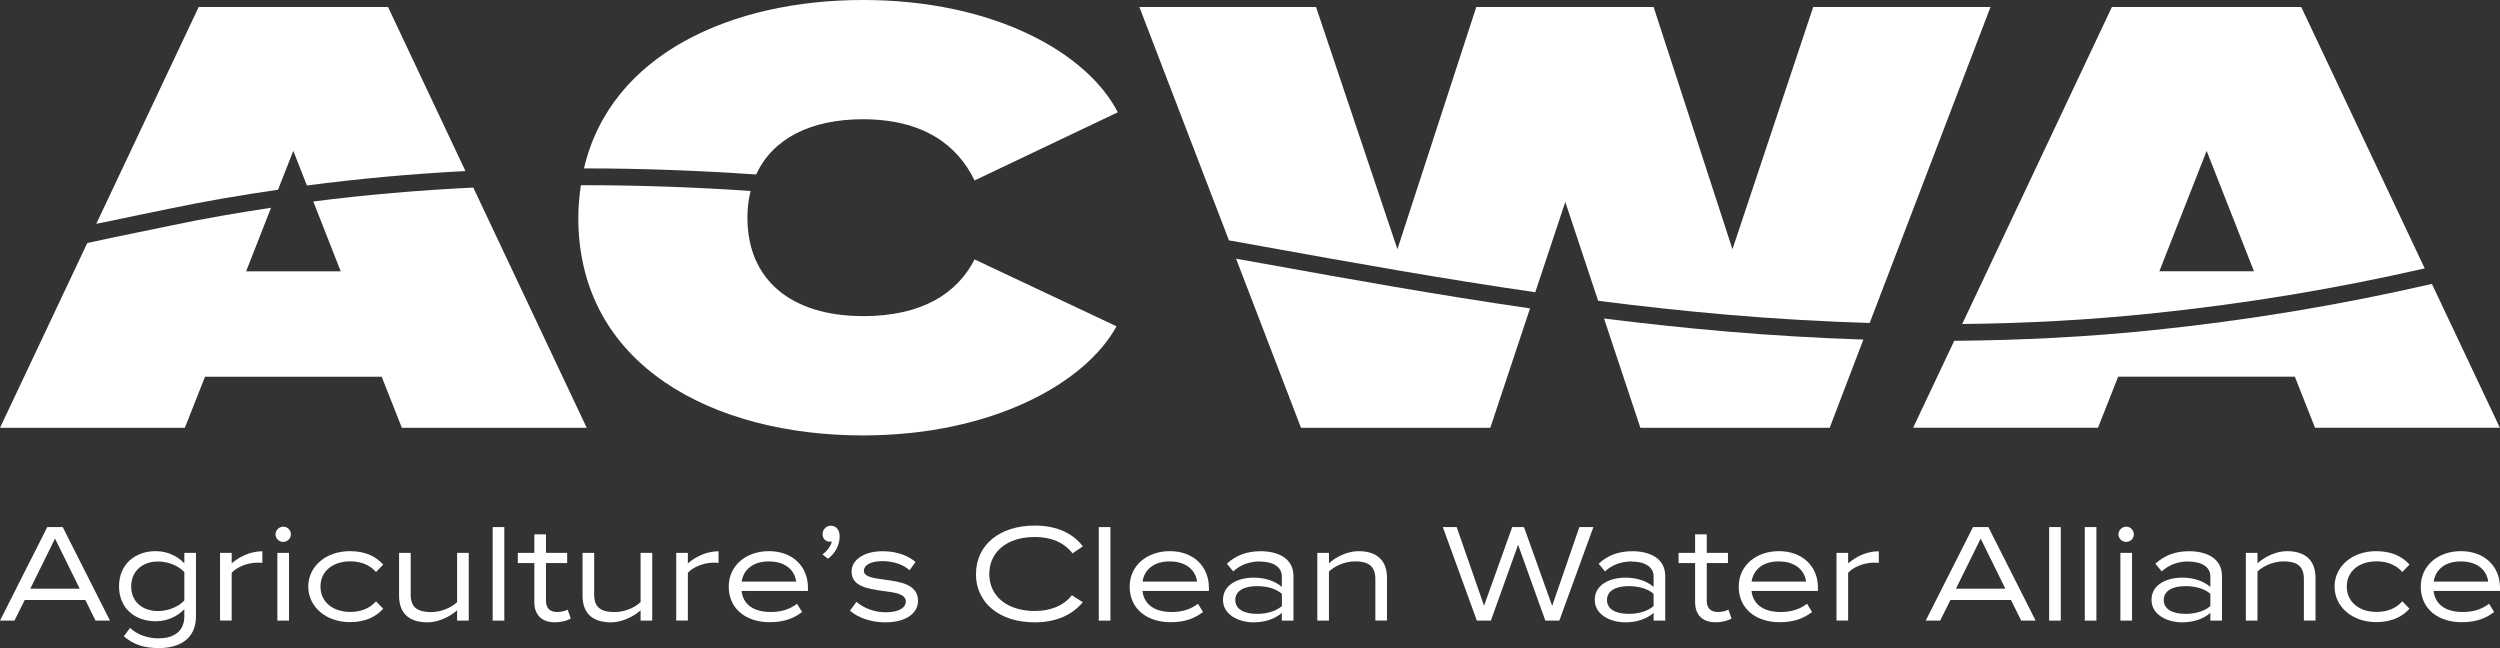
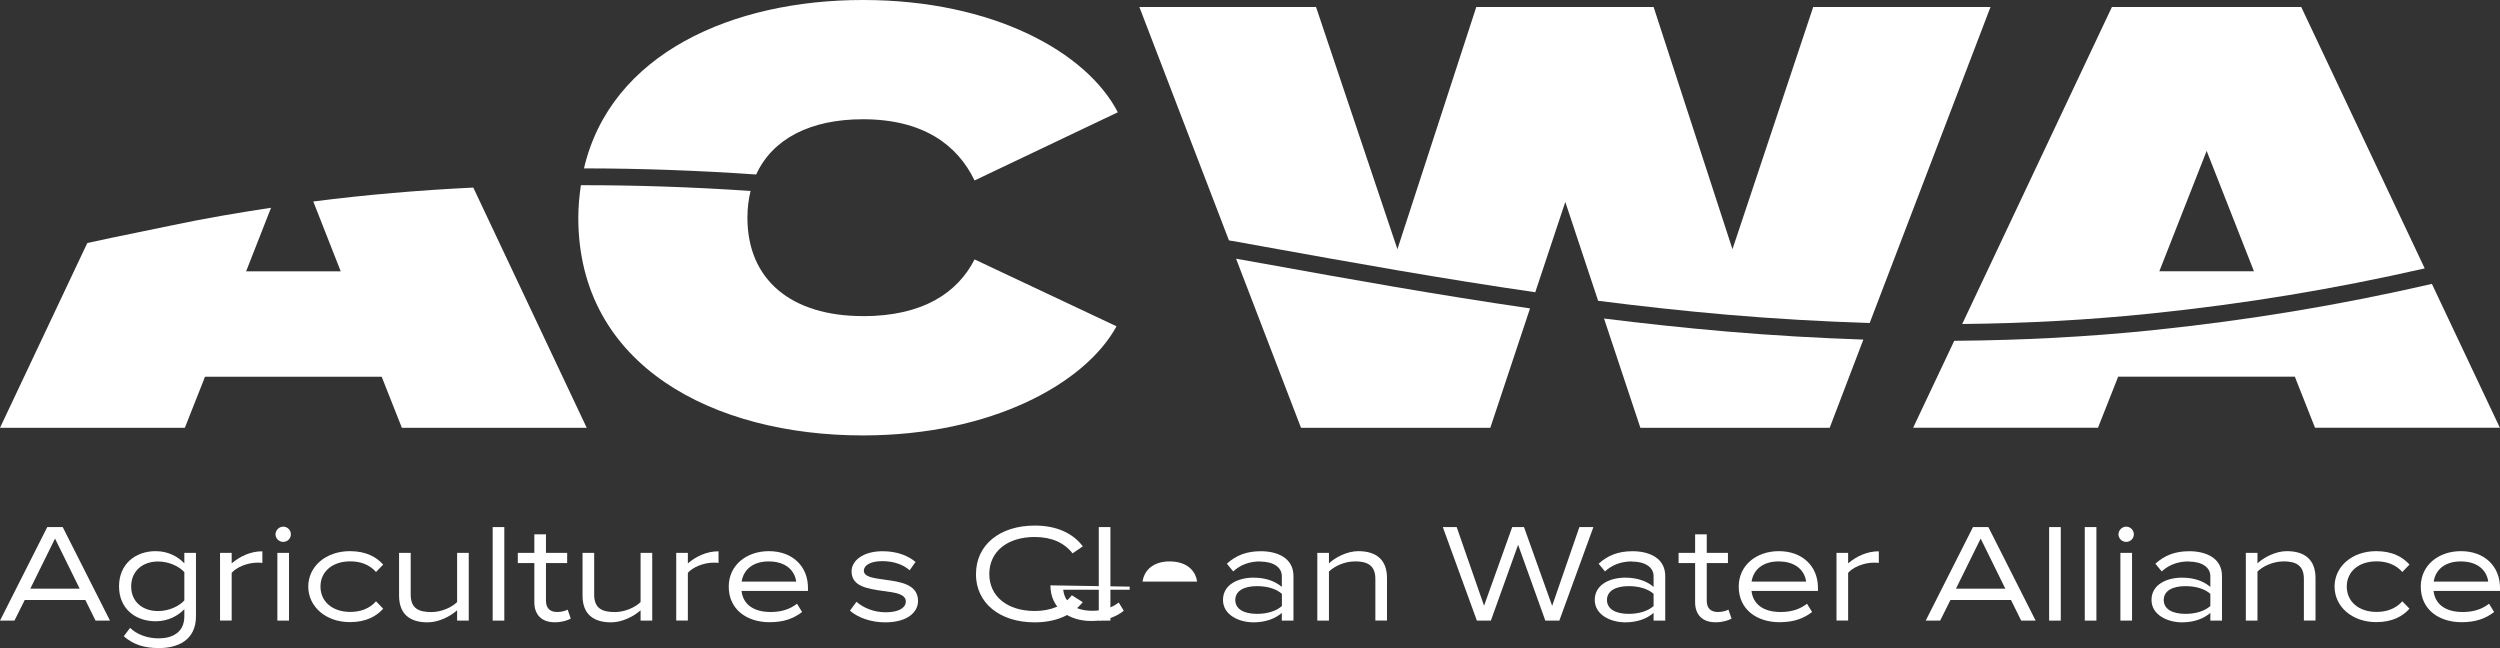
<svg xmlns="http://www.w3.org/2000/svg" id="Layer_2" viewBox="0 0 348 90.21">
  <rect x="0" y="0" width="348" height="90.21" fill="#333333" stroke="none" />
  <defs>
    <style>.cls-1{fill:#fff;}</style>
  </defs>
  <g id="Layer_1-2">
    <path class="cls-1" d="M43.61,28.05l3.82,9.72h-13.17l3.47-8.85c-4.69.71-9.33,1.5-13.85,2.46-1.59.34-3.2.66-4.8.99-2.31.47-4.64.95-6.93,1.46L0,59.55h25.73l2.81-7.11h24.59l2.81,7.11h25.73l-15.79-33.44c-7.61.37-15.04,1.01-22.28,1.94Z" />
    <path class="cls-1" d="M120.11,44c-9.92,0-16.07-5.01-16.07-13.7,0-1.33.16-2.57.44-3.72-8.03-.54-15.91-.81-23.62-.8-.21,1.45-.36,2.95-.36,4.53,0,20.64,18.88,30.3,39.61,30.3,18,0,31-7.29,35.31-15.19l-19.76-9.31c-2.37,4.65-7.2,7.9-15.55,7.9Z" />
    <path class="cls-1" d="M175.68,36.66l-3.62-.65,9.04,23.54h26.35l5.53-16.62c-12.85-1.87-25.2-4.08-37.28-6.27Z" />
    <path class="cls-1" d="M240.25,46.14c-5.78-.5-11.42-1.11-16.97-1.8l5.06,15.21h26.35l4.69-12.28c-6.24-.21-12.59-.57-19.13-1.13Z" />
    <path class="cls-1" d="M299.68,45.96c-9.02.93-18.2,1.41-27.65,1.48l-5.72,12.1h25.73l2.81-7.11h24.59l2.81,7.11h25.73l-9.46-20.02c-12.95,2.97-25.53,5.06-38.86,6.44Z" />
-     <path class="cls-1" d="M18.61,30.07c1.6-.32,3.2-.65,4.78-.98,4.99-1.06,10.12-1.92,15.31-2.68l2.13-5.42,1.89,4.83c7.18-.94,14.53-1.62,22.07-2.01L54.01.97h-26.35l-14.26,30.19c1.73-.37,3.47-.73,5.2-1.08Z" />
    <path class="cls-1" d="M105.26,24.29c2.25-4.94,7.51-7.69,14.85-7.69,8.43,0,13.18,3.6,15.55,8.52l19.94-9.49c-4.31-8.34-17.3-15.63-35.48-15.63s-35.11,7.46-38.83,23.44c7.83,0,15.83.29,23.97.85Z" />
    <path class="cls-1" d="M171.5,33.53l4.59.83c12.19,2.2,24.65,4.44,37.62,6.32l4.18-12.57,4.57,13.76c5.87.75,11.86,1.41,17.99,1.94,6.78.58,13.36.95,19.81,1.15L277.08.97h-24.68l-11.24,33.72L230.18.97h-24.68l-10.98,33.72L183.19.97h-24.59l12.47,32.49c.14.03.29.05.43.08Z" />
    <path class="cls-1" d="M299.44,43.64c13.06-1.35,25.4-3.39,38.08-6.28L320.33.97h-26.35l-20.84,44.13c8.97-.09,17.71-.57,26.3-1.46ZM307.16,20.99l6.59,16.77h-13.17l6.59-16.77Z" />
-     <path class="cls-1" d="M115.78,75.36c-.06.04-.18.04-.27.04-.63,0-1.01-.47-1.01-1.07s.51-1.15,1.13-1.15c.74,0,1.25.55,1.25,1.48,0,1.29-.7,2.44-1.64,3.12l-.76-.61c.62-.41,1.21-1.19,1.31-1.82Z" />
    <path class="cls-1" d="M6.58,73.37h2.15l6.58,13.02h-2.01l-1.42-2.87H3.44l-1.43,2.87H0l6.58-13.02ZM11.09,81.94l-3.43-6.97-3.44,6.97h6.87Z" />
    <path class="cls-1" d="M17.23,88.57l.88-1.17c.86.84,2.28,1.46,3.96,1.46,1.87,0,3.59-.78,3.59-3.08v-.98c-.84.88-2.22,1.68-3.98,1.68-2.89,0-5.11-1.8-5.11-4.86s2.22-4.9,5.11-4.9c1.76,0,3.14.8,3.98,1.7v-1.46h1.62v8.82c0,3.42-2.64,4.43-5.15,4.43-2.01,0-3.53-.45-4.9-1.64ZM22.01,85.06c1.5,0,2.93-.68,3.65-1.48v-3.94c-.72-.8-2.15-1.48-3.65-1.48-2.19,0-3.75,1.35-3.75,3.47s1.56,3.43,3.75,3.43Z" />
    <path class="cls-1" d="M30.63,76.96h1.62v1.46c1.13-.96,2.6-1.68,4.27-1.68v1.62c-.12-.02-.31-.04-.66-.04-1.52,0-3,.7-3.61,1.42v6.64h-1.62v-9.43Z" />
    <path class="cls-1" d="M39.42,73.31c.59,0,1.07.47,1.07,1.07s-.49,1.05-1.07,1.05-1.07-.47-1.07-1.05.51-1.07,1.07-1.07ZM38.61,76.96h1.62v9.43h-1.62v-9.43Z" />
    <path class="cls-1" d="M42.91,81.66c0-2.81,2.44-4.94,5.8-4.94,2.28,0,3.71.84,4.63,1.87l-1,1.03c-.9-1.03-2.17-1.48-3.59-1.48-2.44,0-4.14,1.39-4.14,3.51s1.7,3.53,4.14,3.53c1.42,0,2.69-.45,3.59-1.48l1,1.03c-.92,1.03-2.34,1.87-4.63,1.87-3.36,0-5.8-2.15-5.8-4.96Z" />
    <path class="cls-1" d="M55.55,82.89v-5.93h1.62v5.82c0,1.89,1.09,2.42,2.87,2.42,1.39,0,2.83-.64,3.59-1.39v-6.85h1.62v9.43h-1.62v-1.44c-.92.84-2.56,1.68-4.1,1.68-2.44,0-3.98-1.11-3.98-3.73Z" />
    <path class="cls-1" d="M68.58,73.37h1.62v13.02h-1.62v-13.02Z" />
    <path class="cls-1" d="M74.38,83.83v-5.45h-2.3v-1.42h2.3v-2.58h1.62v2.58h2.95v1.42h-2.95v5.23c0,1.05.55,1.58,1.56,1.58.59,0,1.15-.16,1.46-.33l.43,1.25c-.47.25-1.19.51-2.24.51-1.83,0-2.83-1.07-2.83-2.79Z" />
    <path class="cls-1" d="M81.09,82.89v-5.93h1.62v5.82c0,1.89,1.09,2.42,2.87,2.42,1.39,0,2.83-.64,3.59-1.39v-6.85h1.62v9.43h-1.62v-1.44c-.92.84-2.56,1.68-4.1,1.68-2.44,0-3.98-1.11-3.98-3.73Z" />
    <path class="cls-1" d="M94.13,76.96h1.62v1.46c1.13-.96,2.6-1.68,4.27-1.68v1.62c-.12-.02-.31-.04-.66-.04-1.52,0-3,.7-3.61,1.42v6.64h-1.62v-9.43Z" />
    <path class="cls-1" d="M101.44,81.66c0-2.99,2.48-4.94,5.58-4.94,3.28,0,5.45,2.09,5.45,5.11v.43h-9.25c.2,1.76,1.54,2.93,4.06,2.93,1.52,0,2.67-.39,3.67-1.15l.7,1.15c-1.19.92-2.56,1.42-4.53,1.42-3.1,0-5.68-1.72-5.68-4.96ZM110.83,80.96c-.18-1.44-1.33-2.81-3.84-2.81-2.11,0-3.49,1.09-3.75,2.81h7.59Z" />
    <path class="cls-1" d="M118.32,85l.9-1.23c.94.82,2.38,1.46,4.08,1.46,1.93,0,2.79-.7,2.79-1.5,0-1.05-1.48-1.25-3.12-1.46-2.4-.33-4.43-.7-4.43-2.75,0-1.44,1.54-2.79,4.33-2.79,2.09,0,3.67.7,4.57,1.5l-.82,1.15c-.82-.74-2.15-1.27-3.81-1.27s-2.56.59-2.56,1.33c0,.88,1.35,1.03,2.89,1.25,2.15.29,4.65.62,4.65,2.97,0,1.54-1.46,2.97-4.55,2.97-1.93,0-3.75-.6-4.92-1.62Z" />
    <path class="cls-1" d="M135.86,79.89c0-4.02,3.28-6.73,8.18-6.73,3.06,0,5.31,1.07,6.69,2.89l-1.43.98c-1.17-1.5-2.93-2.28-5.27-2.28-3.83,0-6.32,2.05-6.32,5.15s2.5,5.15,6.32,5.15c2.3,0,4.1-.8,5.17-2.19l1.52.96c-1.41,1.74-3.65,2.81-6.69,2.81-4.9,0-8.18-2.71-8.18-6.73Z" />
    <path class="cls-1" d="M152.95,73.37h1.62v13.02h-1.62v-13.02Z" />
-     <path class="cls-1" d="M157.25,81.66c0-2.99,2.48-4.94,5.58-4.94,3.28,0,5.45,2.09,5.45,5.11v.43h-9.25c.2,1.76,1.54,2.93,4.06,2.93,1.52,0,2.67-.39,3.67-1.15l.7,1.15c-1.19.92-2.56,1.42-4.53,1.42-3.1,0-5.68-1.72-5.68-4.96ZM166.63,80.96c-.18-1.44-1.33-2.81-3.84-2.81-2.11,0-3.49,1.09-3.75,2.81h7.59Z" />
+     <path class="cls-1" d="M157.25,81.66v.43h-9.25c.2,1.76,1.54,2.93,4.06,2.93,1.52,0,2.67-.39,3.67-1.15l.7,1.15c-1.19.92-2.56,1.42-4.53,1.42-3.1,0-5.68-1.72-5.68-4.96ZM166.63,80.96c-.18-1.44-1.33-2.81-3.84-2.81-2.11,0-3.49,1.09-3.75,2.81h7.59Z" />
    <path class="cls-1" d="M175.43,78.15c-1.5,0-2.73.45-3.77,1.39l-.88-1.07c1.25-1.15,2.73-1.74,4.72-1.74,2.28,0,4.55.92,4.55,3.45v6.21h-1.62v-1.07c-.94.8-2.25,1.31-3.96,1.31-1.95,0-4.23-1-4.23-3.12,0-2.24,2.28-3.1,4.23-3.1,1.72,0,3.03.49,3.96,1.29v-1.5c0-1.27-1.23-2.03-3.01-2.03ZM174.97,85.45c1.43,0,2.69-.39,3.47-1.09v-1.7c-.78-.7-2.05-1.07-3.47-1.07-1.87,0-3.02.7-3.02,1.93s1.15,1.93,3.02,1.93Z" />
    <path class="cls-1" d="M188.58,78.15c-1.4,0-2.83.66-3.59,1.41v6.83h-1.62v-9.43h1.62v1.46c.86-.82,2.52-1.7,4.08-1.7,2.44,0,4,1.13,4,3.75v5.91h-1.62v-5.8c0-1.89-1.11-2.44-2.87-2.44Z" />
    <path class="cls-1" d="M211.32,75.83l-3.79,10.56h-1.95l-4.74-13.02h1.93l3.81,10.95,3.92-10.95h1.64l3.92,10.97,3.79-10.97h1.95l-4.74,13.02h-1.95l-3.79-10.56Z" />
    <path class="cls-1" d="M227.18,78.15c-1.5,0-2.73.45-3.77,1.39l-.88-1.07c1.25-1.15,2.73-1.74,4.72-1.74,2.28,0,4.55.92,4.55,3.45v6.21h-1.62v-1.07c-.94.8-2.25,1.31-3.96,1.31-1.95,0-4.23-1-4.23-3.12,0-2.24,2.28-3.1,4.23-3.1,1.72,0,3.03.49,3.96,1.29v-1.5c0-1.27-1.23-2.03-3.01-2.03ZM226.71,85.45c1.43,0,2.69-.39,3.47-1.09v-1.7c-.78-.7-2.05-1.07-3.47-1.07-1.87,0-3.02.7-3.02,1.93s1.15,1.93,3.02,1.93Z" />
    <path class="cls-1" d="M235.96,83.83v-5.45h-2.3v-1.42h2.3v-2.58h1.62v2.58h2.95v1.42h-2.95v5.23c0,1.05.55,1.58,1.56,1.58.59,0,1.15-.16,1.46-.33l.43,1.25c-.47.25-1.19.51-2.24.51-1.83,0-2.83-1.07-2.83-2.79Z" />
    <path class="cls-1" d="M242.03,81.66c0-2.99,2.48-4.94,5.58-4.94,3.28,0,5.45,2.09,5.45,5.11v.43h-9.25c.2,1.76,1.54,2.93,4.06,2.93,1.52,0,2.67-.39,3.67-1.15l.7,1.15c-1.19.92-2.56,1.42-4.53,1.42-3.1,0-5.68-1.72-5.68-4.96ZM251.41,80.96c-.18-1.44-1.33-2.81-3.84-2.81-2.11,0-3.49,1.09-3.75,2.81h7.59Z" />
    <path class="cls-1" d="M255.64,76.96h1.62v1.46c1.13-.96,2.6-1.68,4.27-1.68v1.62c-.12-.02-.31-.04-.66-.04-1.52,0-3,.7-3.61,1.42v6.64h-1.62v-9.43Z" />
    <path class="cls-1" d="M274.63,73.37h2.15l6.58,13.02h-2.01l-1.42-2.87h-8.43l-1.43,2.87h-2.01l6.58-13.02ZM279.14,81.94l-3.43-6.97-3.44,6.97h6.87Z" />
    <path class="cls-1" d="M285.24,73.37h1.62v13.02h-1.62v-13.02Z" />
    <path class="cls-1" d="M290.2,73.37h1.62v13.02h-1.62v-13.02Z" />
    <path class="cls-1" d="M295.96,73.31c.59,0,1.07.47,1.07,1.07s-.49,1.05-1.07,1.05-1.07-.47-1.07-1.05.51-1.07,1.07-1.07ZM295.16,76.96h1.62v9.43h-1.62v-9.43Z" />
    <path class="cls-1" d="M304.68,78.15c-1.5,0-2.73.45-3.77,1.39l-.88-1.07c1.25-1.15,2.73-1.74,4.72-1.74,2.28,0,4.55.92,4.55,3.45v6.21h-1.62v-1.07c-.94.8-2.25,1.31-3.96,1.31-1.95,0-4.23-1-4.23-3.12,0-2.24,2.28-3.1,4.23-3.1,1.72,0,3.03.49,3.96,1.29v-1.5c0-1.27-1.23-2.03-3.01-2.03ZM304.21,85.45c1.43,0,2.69-.39,3.47-1.09v-1.7c-.78-.7-2.05-1.07-3.47-1.07-1.87,0-3.02.7-3.02,1.93s1.15,1.93,3.02,1.93Z" />
    <path class="cls-1" d="M317.83,78.15c-1.4,0-2.83.66-3.59,1.41v6.83h-1.62v-9.43h1.62v1.46c.86-.82,2.52-1.7,4.08-1.7,2.44,0,4,1.13,4,3.75v5.91h-1.62v-5.8c0-1.89-1.11-2.44-2.87-2.44Z" />
    <path class="cls-1" d="M324.97,81.66c0-2.81,2.44-4.94,5.8-4.94,2.28,0,3.71.84,4.63,1.87l-1,1.03c-.9-1.03-2.17-1.48-3.59-1.48-2.44,0-4.14,1.39-4.14,3.51s1.7,3.53,4.14,3.53c1.42,0,2.69-.45,3.59-1.48l1,1.03c-.92,1.03-2.34,1.87-4.63,1.87-3.36,0-5.8-2.15-5.8-4.96Z" />
    <path class="cls-1" d="M336.97,81.66c0-2.99,2.48-4.94,5.58-4.94,3.28,0,5.45,2.09,5.45,5.11v.43h-9.25c.2,1.76,1.54,2.93,4.06,2.93,1.52,0,2.67-.39,3.67-1.15l.7,1.15c-1.19.92-2.56,1.42-4.53,1.42-3.1,0-5.68-1.72-5.68-4.96ZM346.36,80.96c-.18-1.44-1.33-2.81-3.84-2.81-2.11,0-3.49,1.09-3.75,2.81h7.59Z" />
  </g>
</svg>